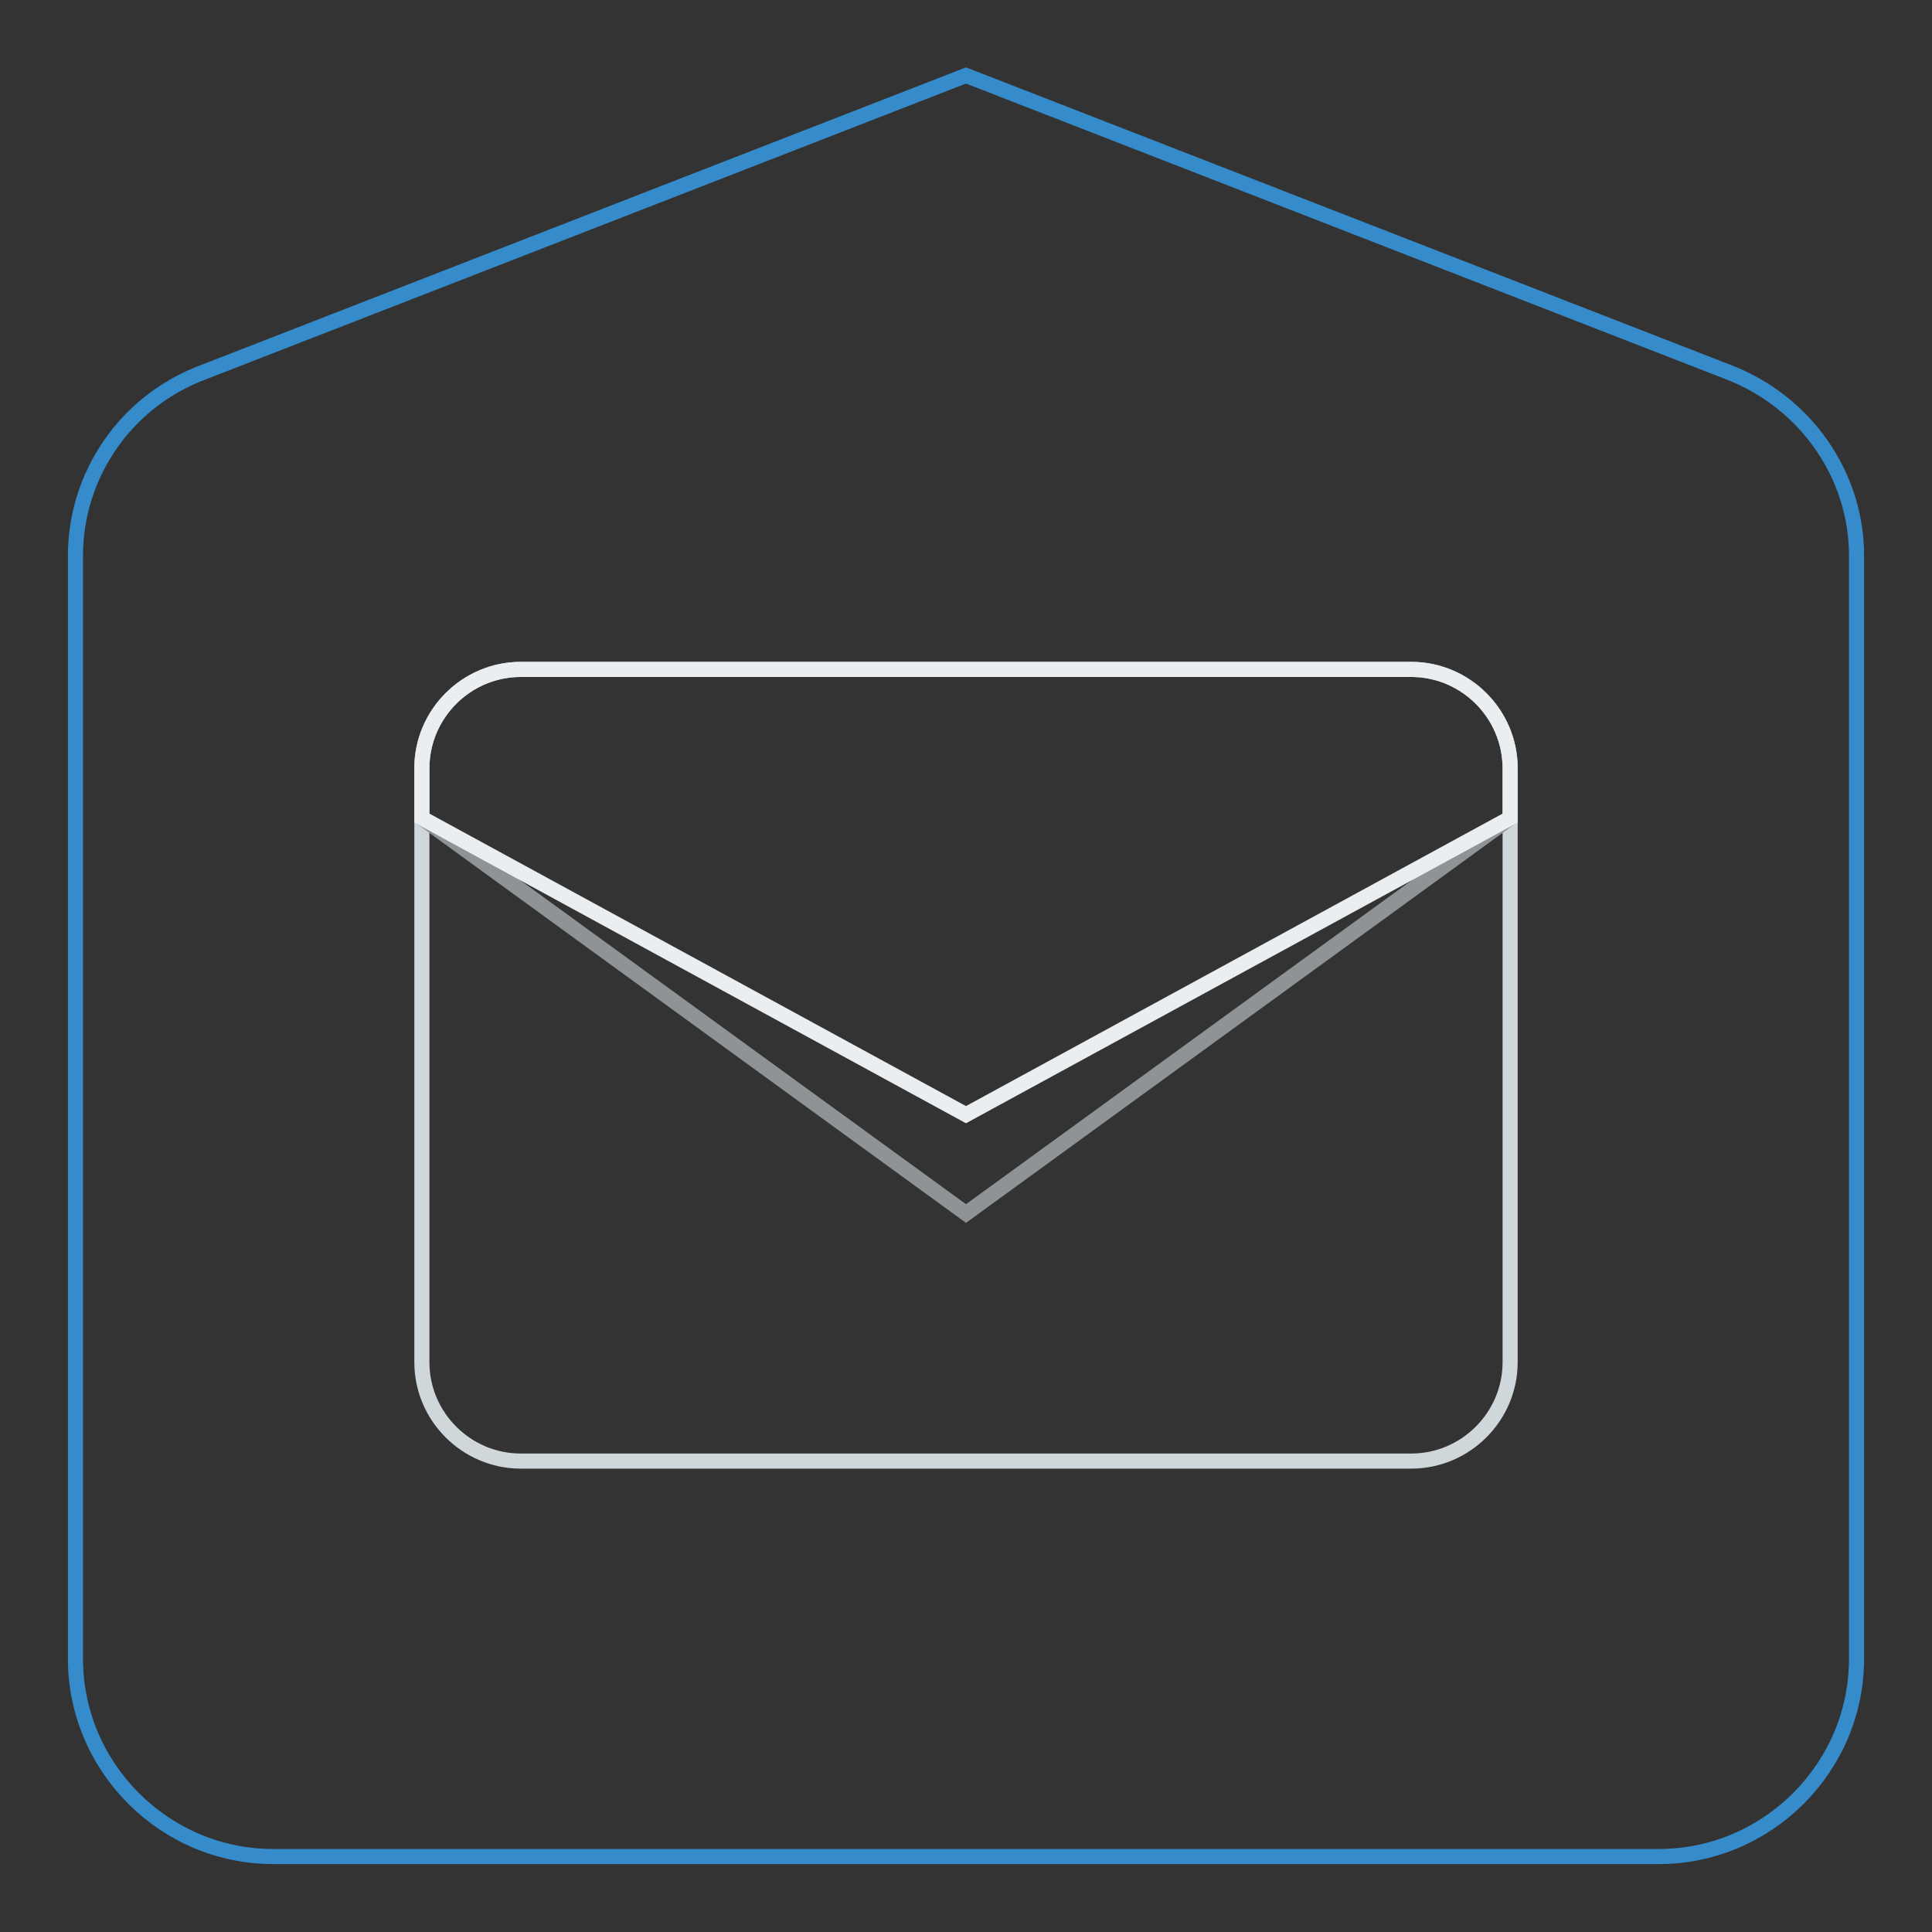
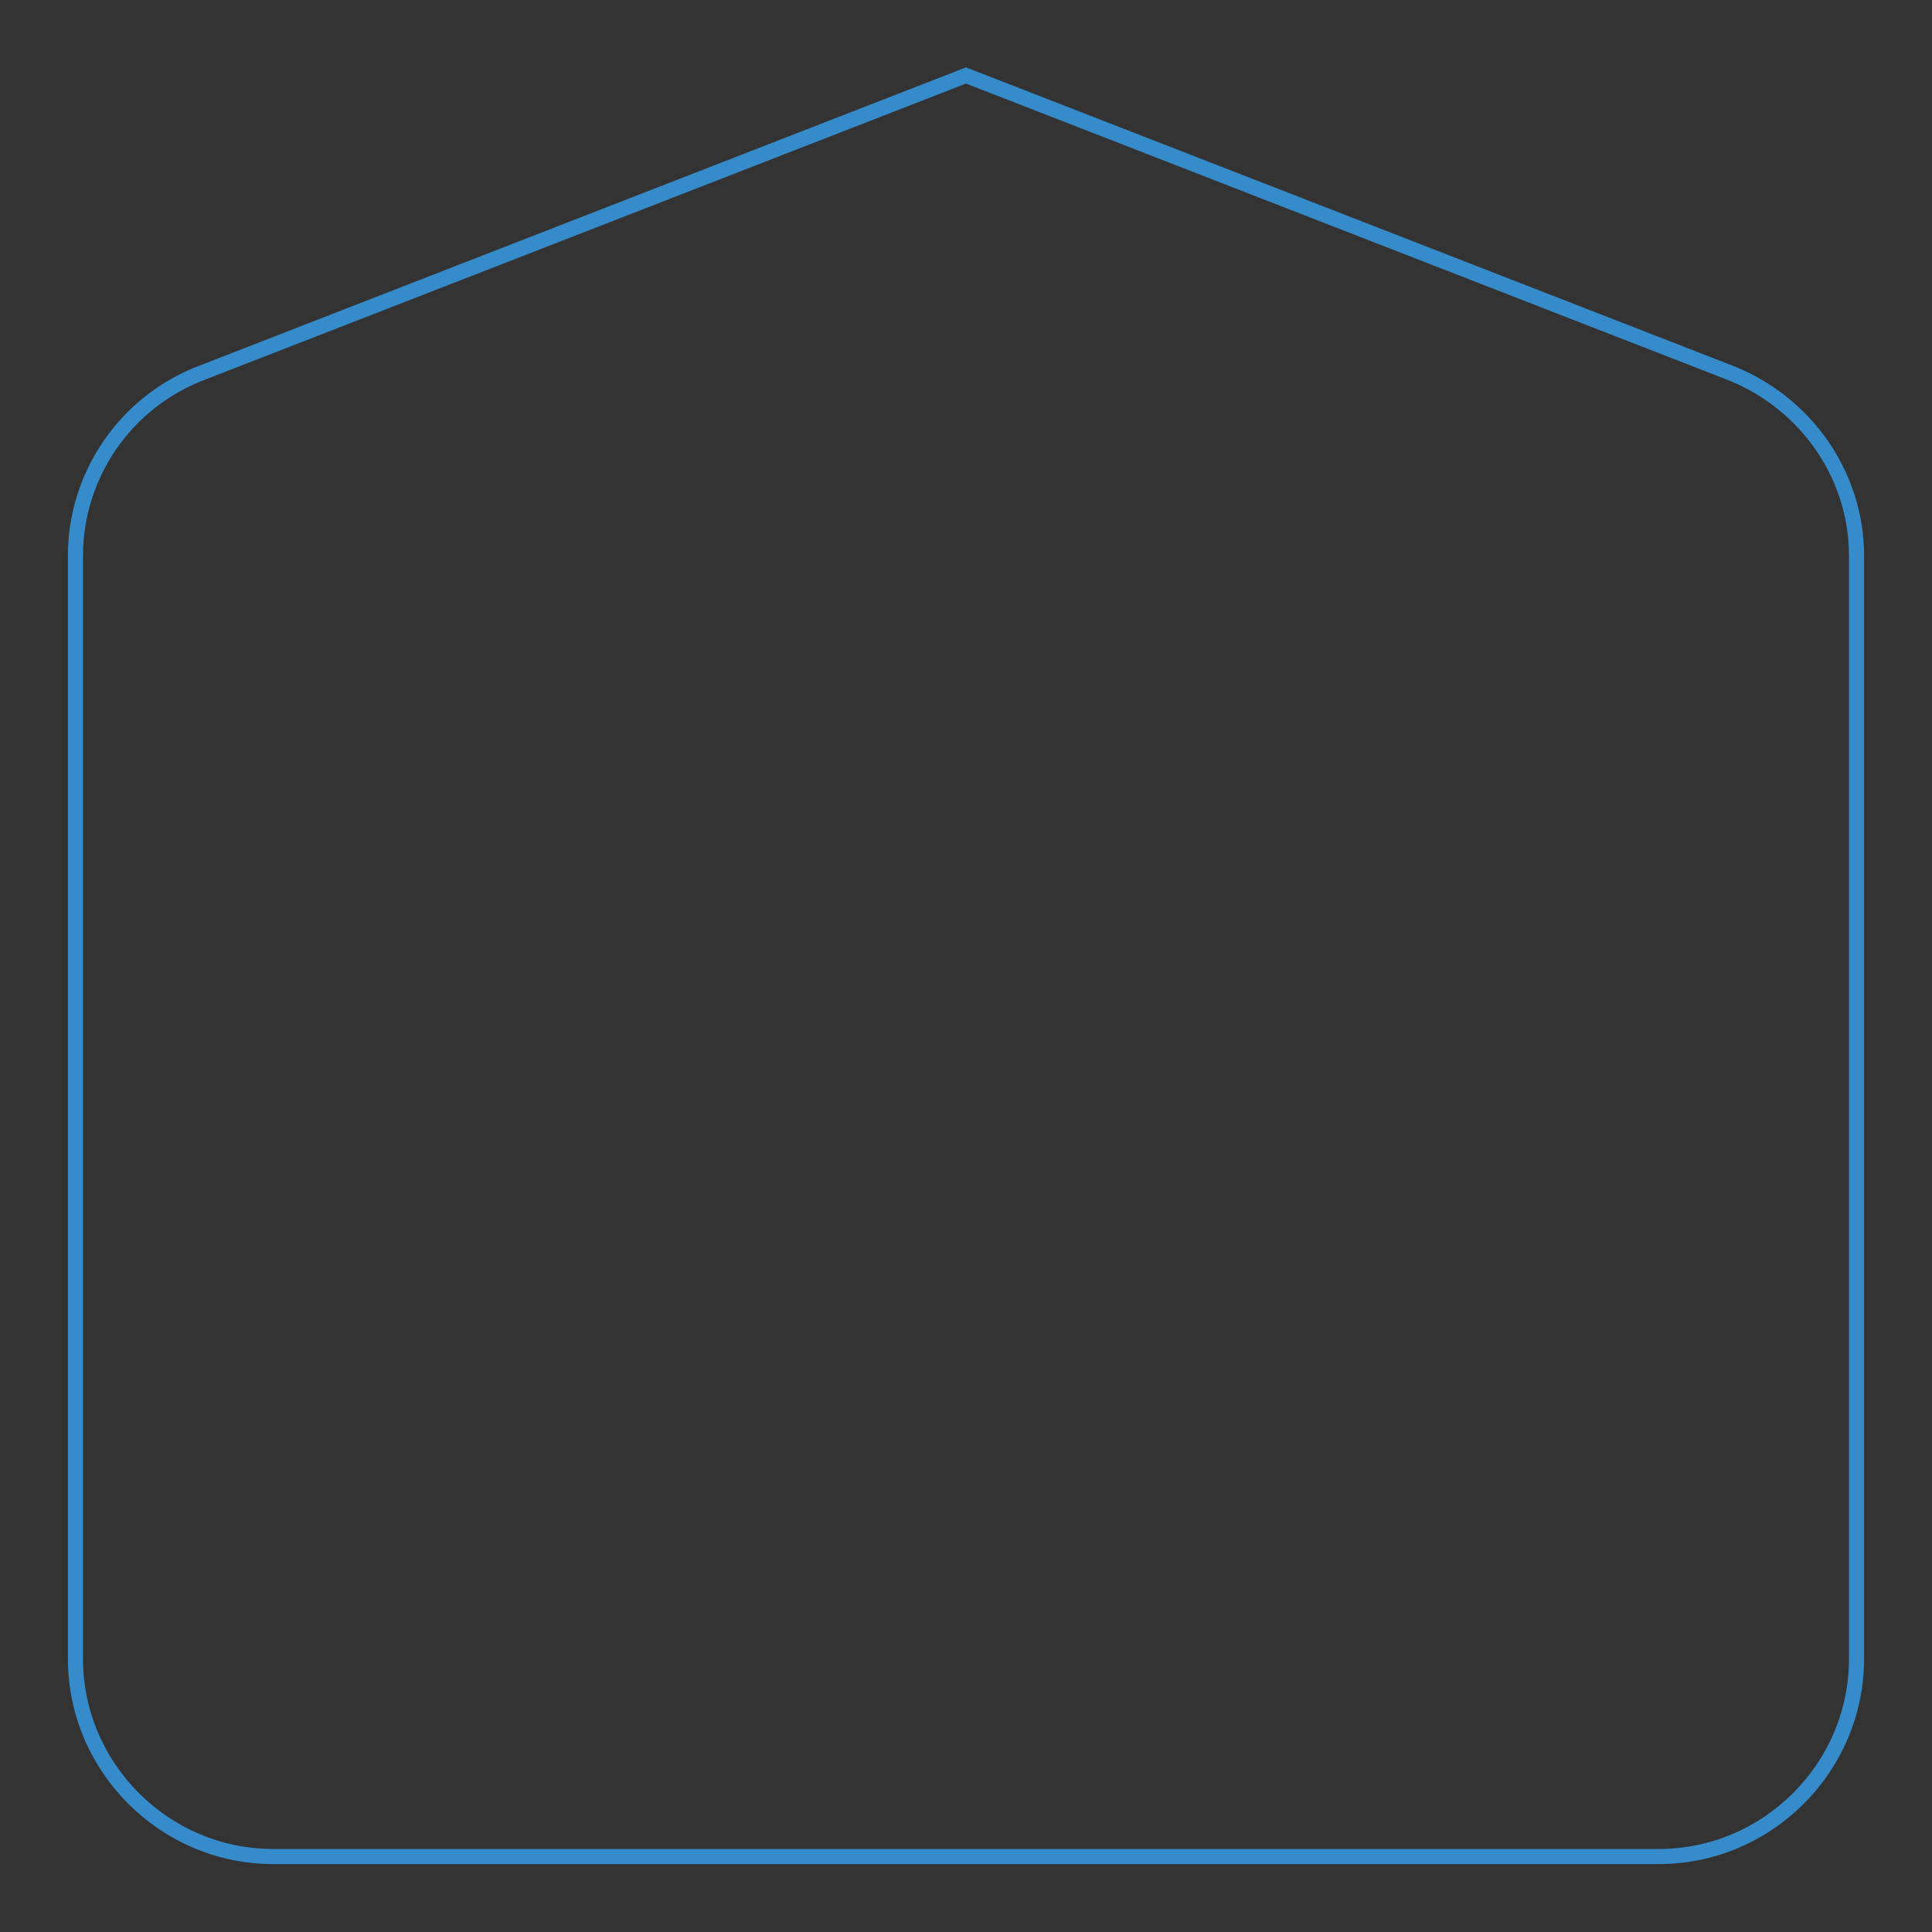
<svg xmlns="http://www.w3.org/2000/svg" version="1.1" x="0px" y="0px" viewBox="0 0 256 256" enable-background="new 0 0 256 256" xml:space="preserve">
  <rect x="0" y="0" width="256" height="256" fill="#333333" stroke="none" />
  <g>
    <path stroke-width="2" fill-opacity="0" stroke="#368bcb" d="M36.2,246h183.6c14.4,0,26.2-11.8,26.2-26.2V73.6c0-10.5-6.6-20.3-17-24.3L128,10L27,49.3 c-10.5,3.9-17,13.8-17,24.3v146.2C10,234.2,21.8,246,36.2,246z" />
-     <path stroke-width="2" fill-opacity="0" stroke="#cfd7db" d="M187,88.7H69c-7.2,0-13.1,5.9-13.1,13.1v78.7c0,7.2,5.9,13.1,13.1,13.1h118c7.2,0,13.1-5.9,13.1-13.1v-78.7 C200.1,94.6,194.2,88.7,187,88.7z" />
-     <path stroke-width="2" fill-opacity="0" stroke="#8e9496" d="M187,88.7H69c-7.2,0-13.1,5.9-13.1,13.1v6.6l72.1,52.4l72.1-52.4v-6.6C200.1,94.6,194.2,88.7,187,88.7z" />
-     <path stroke-width="2" fill-opacity="0" stroke="#ebeef0" d="M187,88.7H69c-7.2,0-13.1,5.9-13.1,13.1v6.6l72.1,39.3l72.1-39.3v-6.6C200.1,94.6,194.2,88.7,187,88.7z" />
  </g>
</svg>